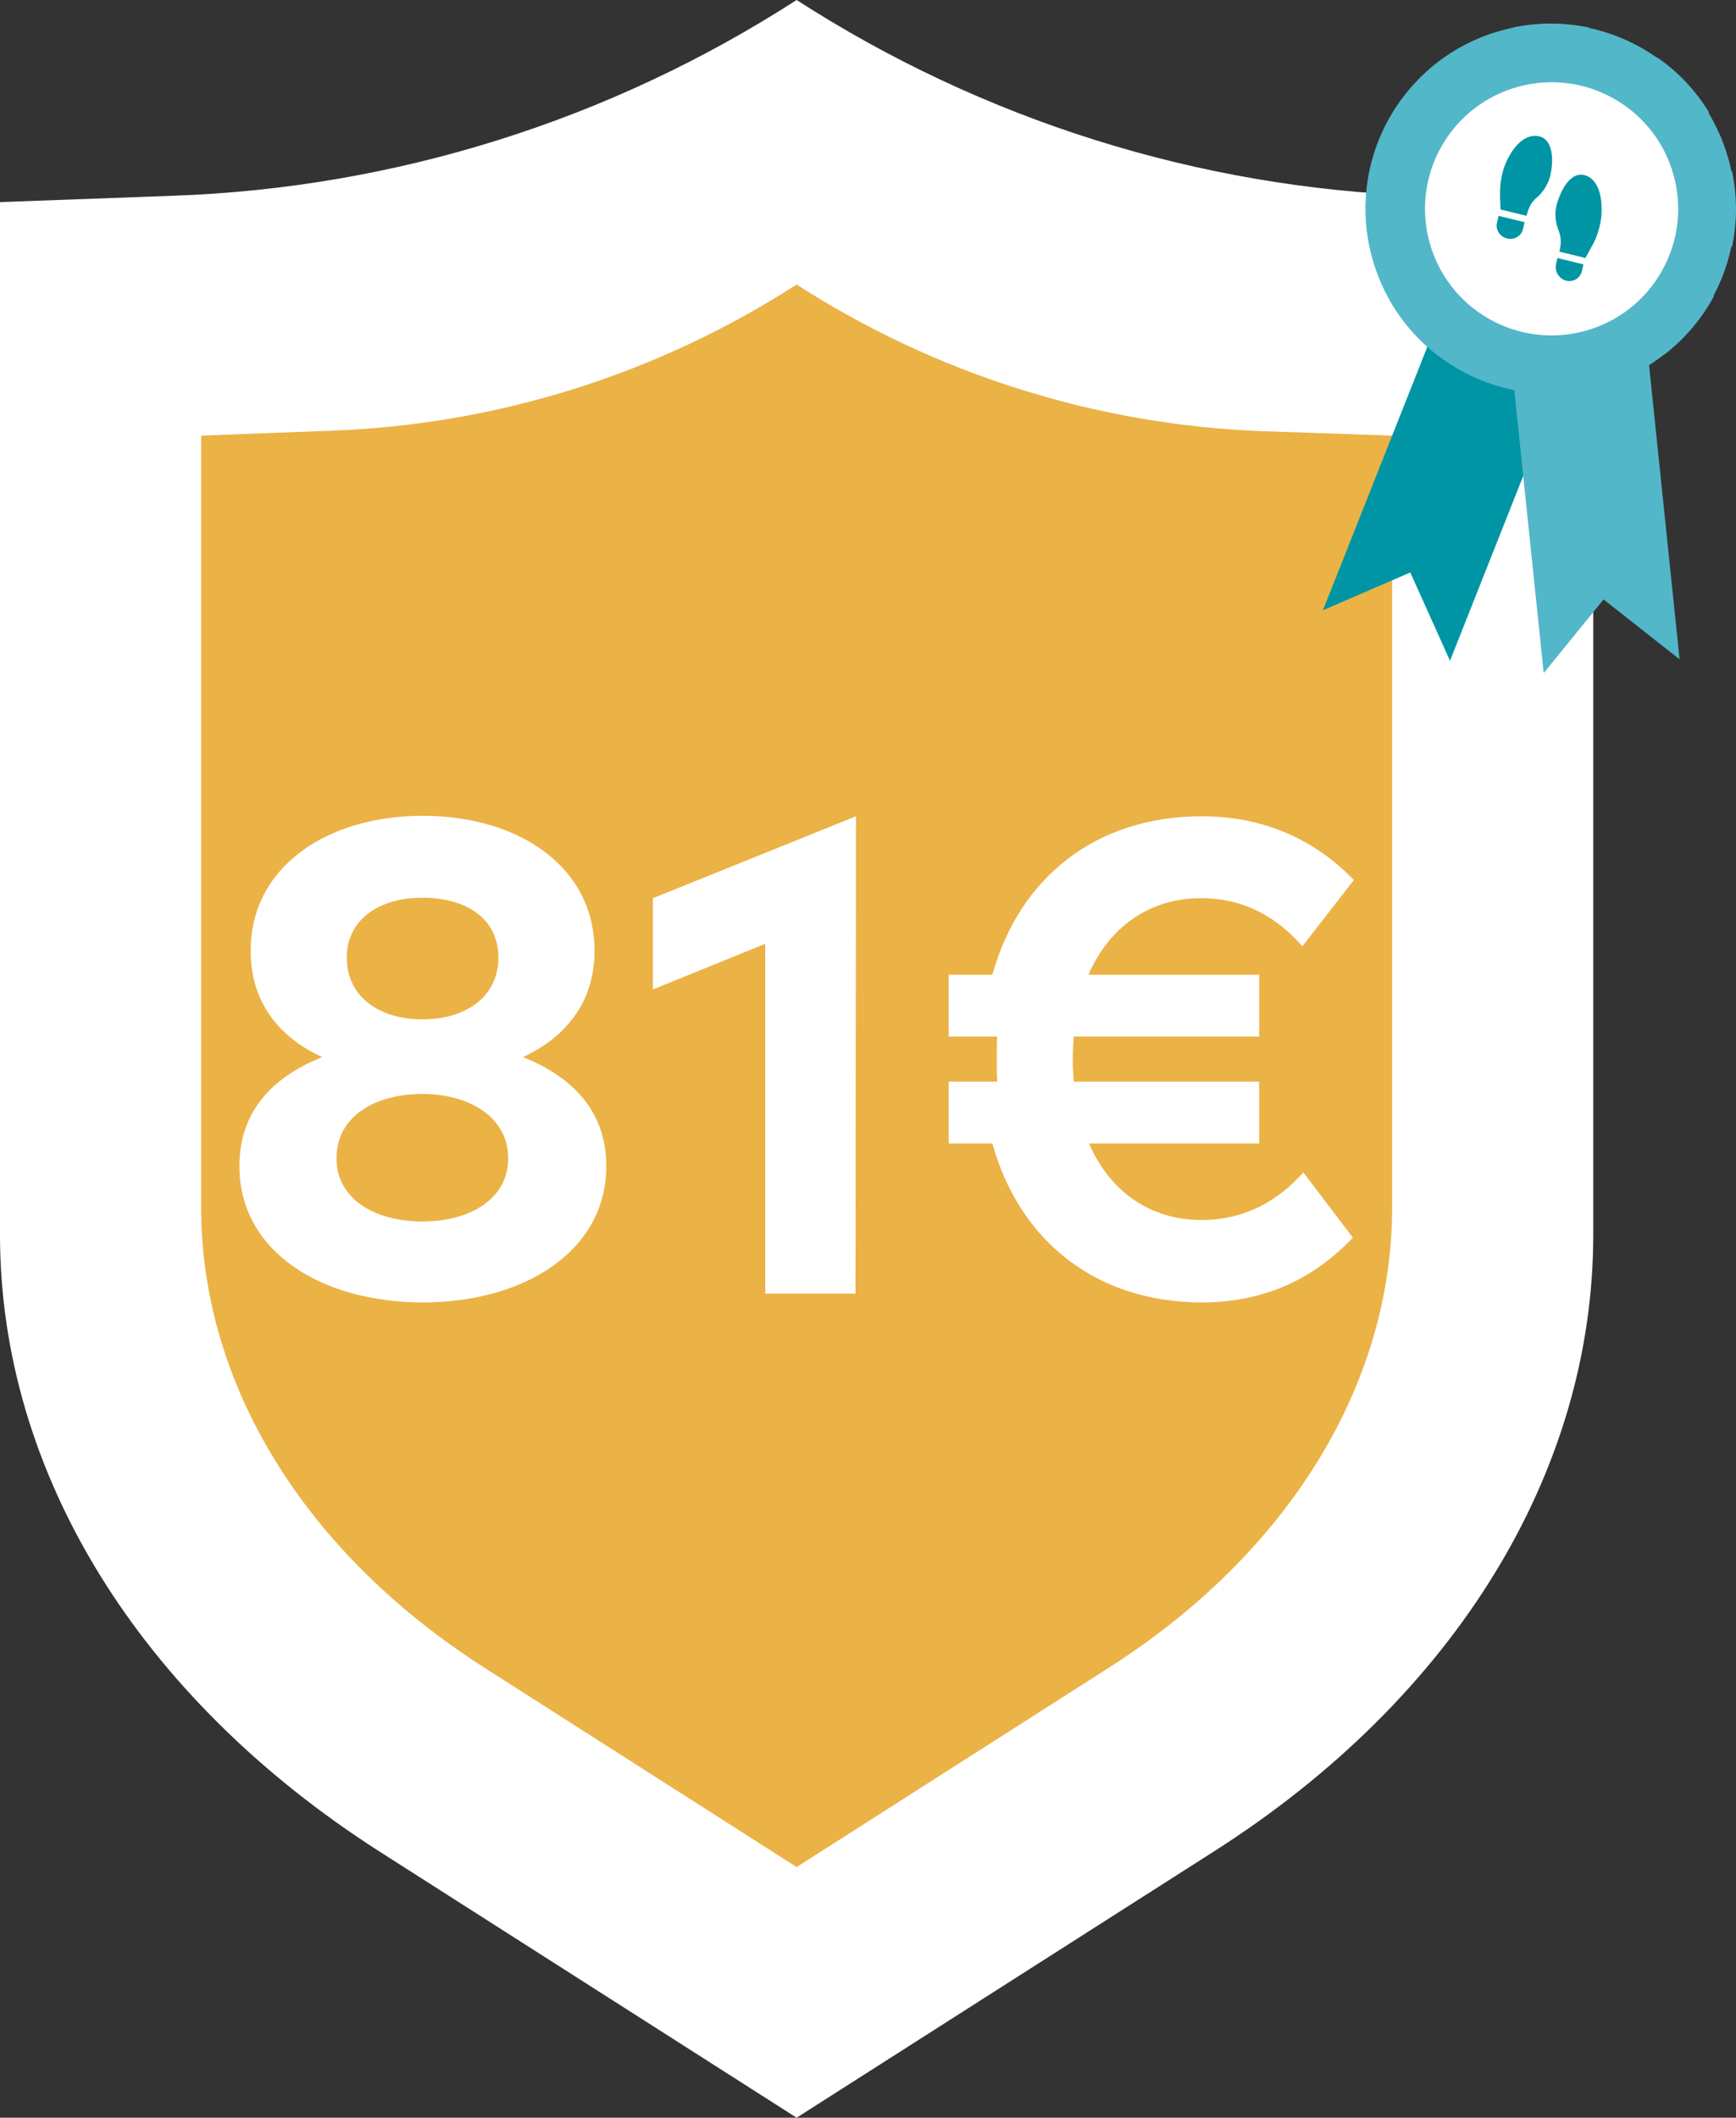
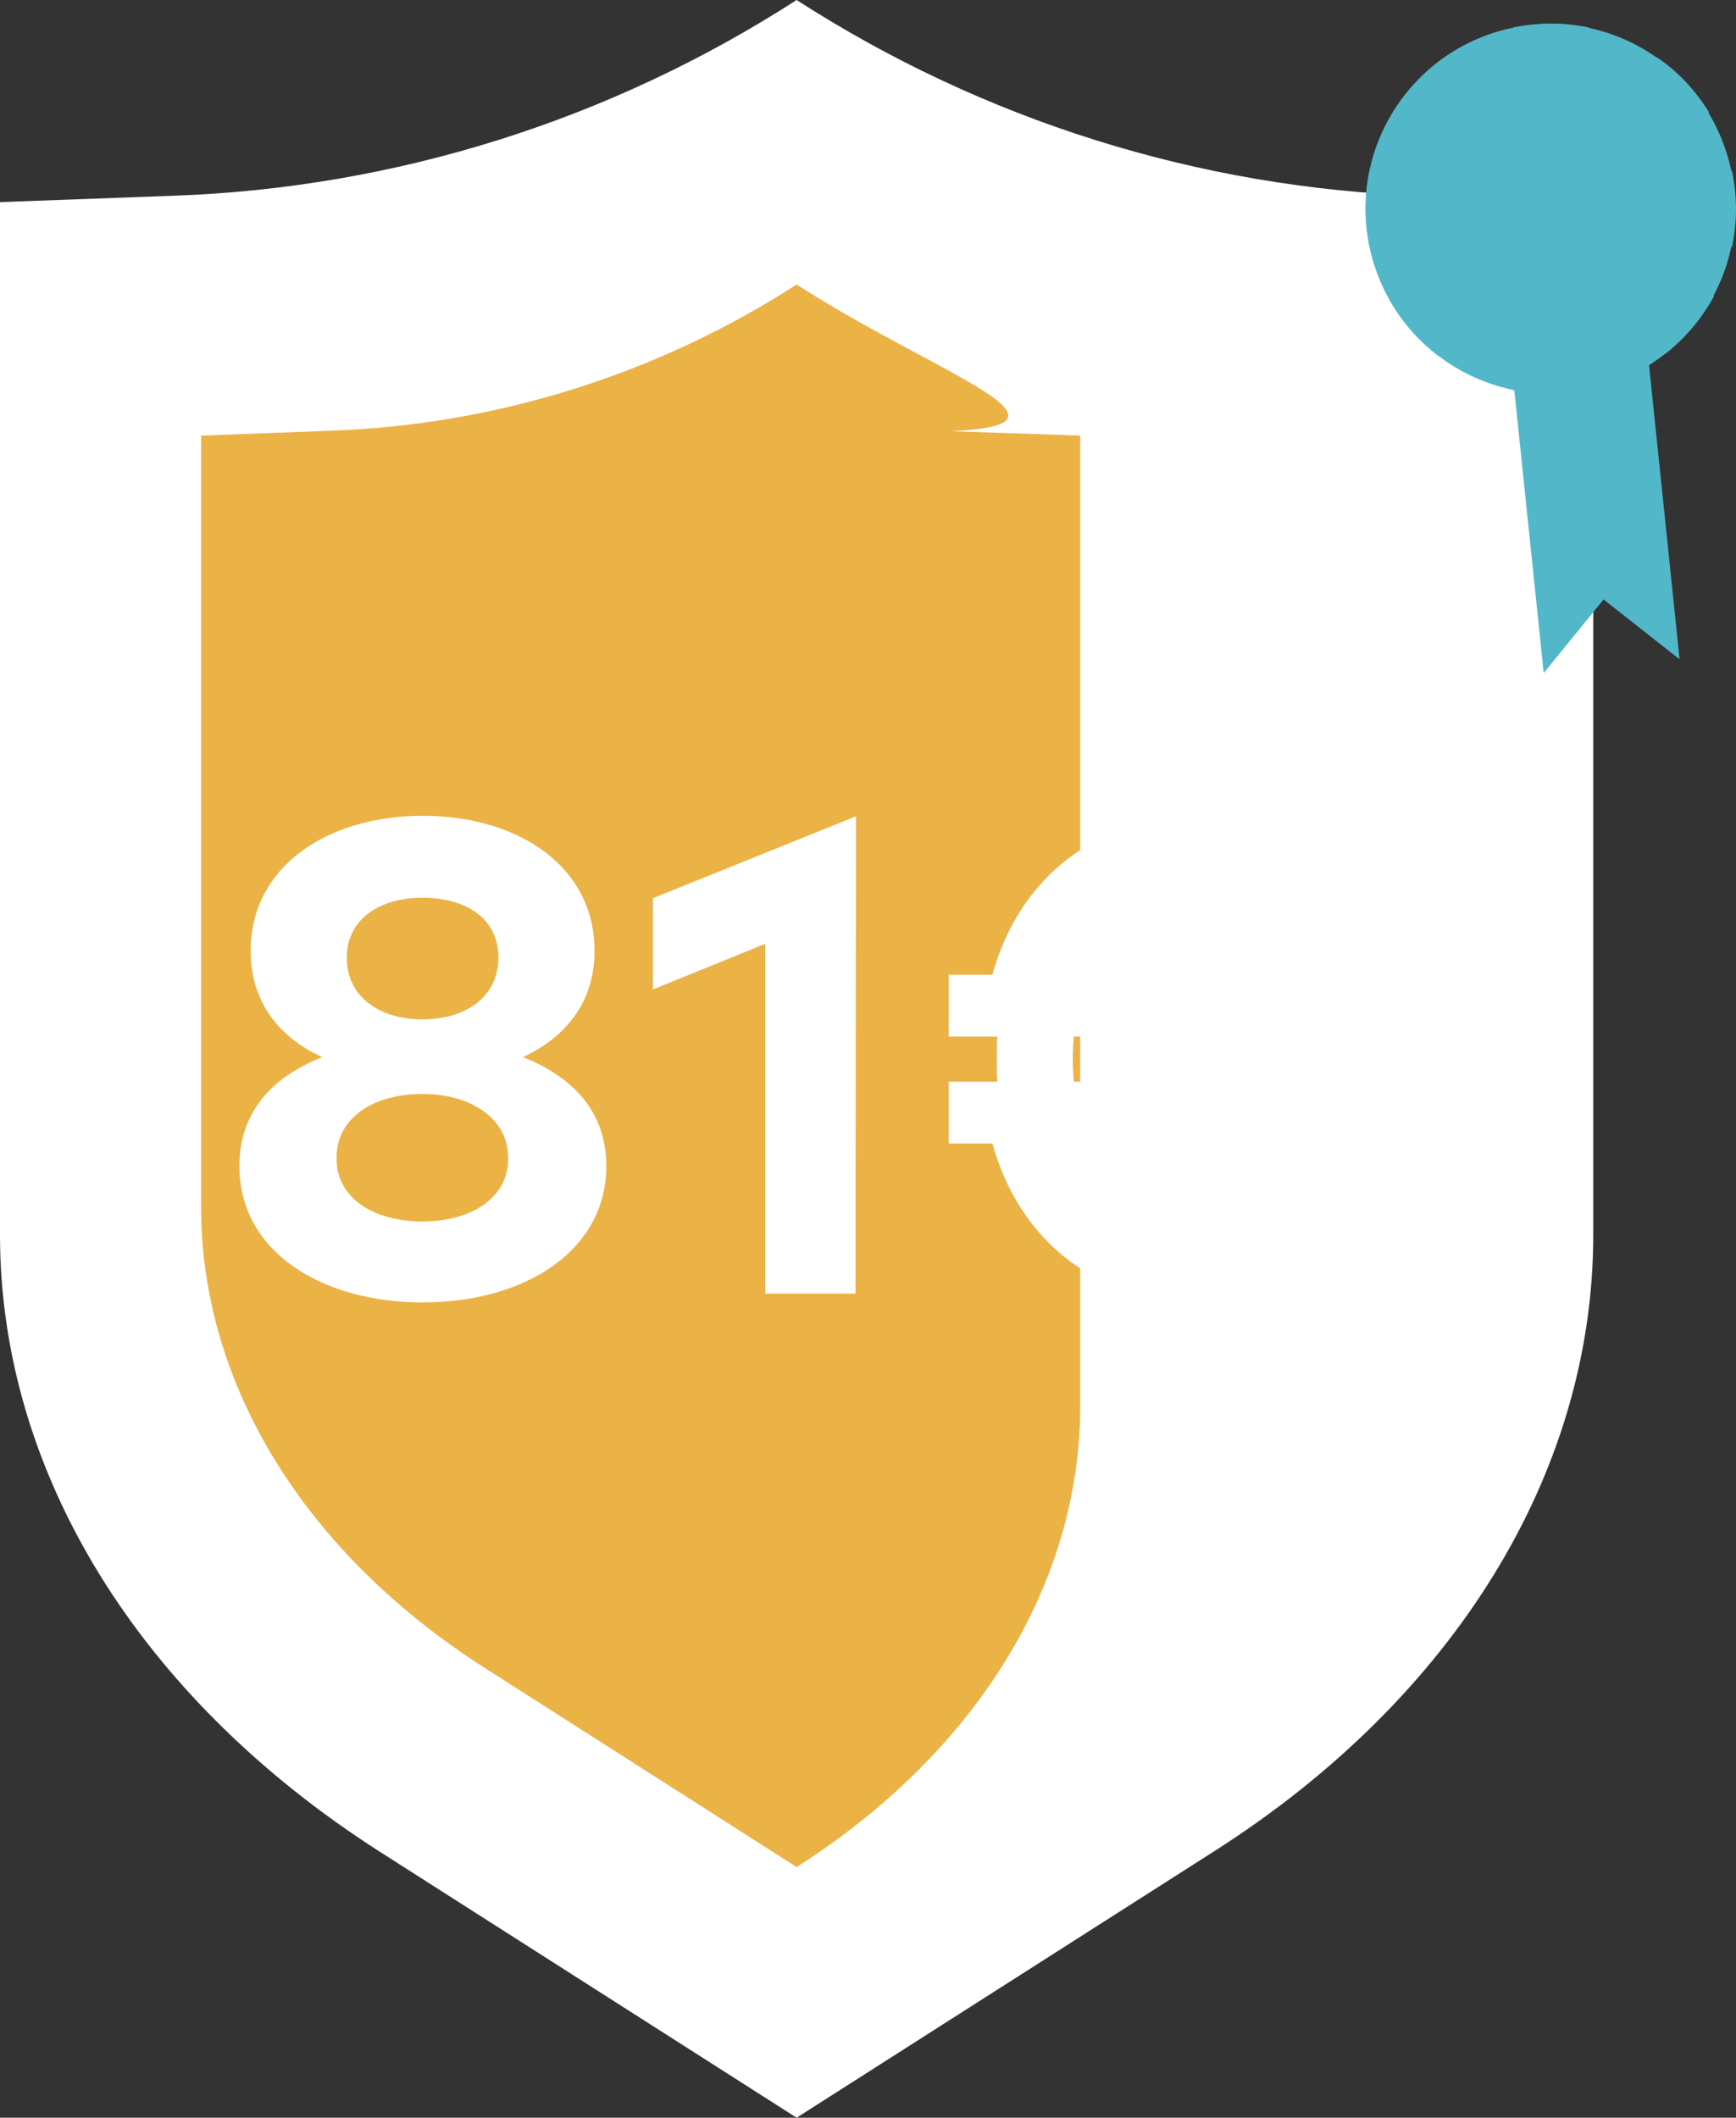
<svg xmlns="http://www.w3.org/2000/svg" version="1.1" id="Ebene_1" x="0px" y="0px" viewBox="0 0 353.9 431.7" style="enable-background:new 0 0 353.9 431.7;" xml:space="preserve">
  <rect x="0" y="0" width="353.9" height="431.7" fill="#333333" stroke="none" />
  <style type="text/css">
	.st0{fill:#FFFFFF;}
	.st1{fill:#EBB246;}
	.st2{fill:#0095A5;}
	.st3{fill:#52B7C9;}
</style>
  <g>
    <g id="Ebene_2_00000021826849192558316870000017955197525645304747_">
      <g id="Ebene_1-2">
        <path class="st0" d="M162.4,0L162.4,0c-38,24.5-81.8,38.3-127,39.9L0,41.2l0,210.5c0,48.4,28.3,94.3,77.3,125.7l85.1,54.3     l85.1-54.3c49.1-31.3,77.3-77.3,77.3-125.7l0-210.5l-35.4-1.3C244.3,38.3,200.4,24.5,162.4,0L162.4,0z" />
        <g>
-           <path class="st1" d="M162.4,58L162.4,58C134,76.3,101.2,86.6,67.5,87.8L41,88.8v157.3c0,36.2,21.2,70.5,57.8,93.9l63.6,40.6      L226,340c36.7-23.4,57.8-57.8,57.8-93.9V88.8l-26.5-0.9C223.6,86.6,190.8,76.3,162.4,58z" />
+           <path class="st1" d="M162.4,58L162.4,58C134,76.3,101.2,86.6,67.5,87.8L41,88.8v157.3c0,36.2,21.2,70.5,57.8,93.9l63.6,40.6      c36.7-23.4,57.8-57.8,57.8-93.9V88.8l-26.5-0.9C223.6,86.6,190.8,76.3,162.4,58z" />
        </g>
        <path class="st0" d="M121.2,193.8c0,11-6.4,17.9-14.6,21.7c9.4,3.7,17,10.5,17,22.2c0,17.4-16.8,27.8-37.4,27.8     c-20.6,0-37.4-10.3-37.4-27.8c0-11.7,7.5-18.5,16.9-22.2c-8.3-3.8-14.6-10.7-14.6-21.7c0-17.2,15.7-27.5,35.1-27.5     C105.5,166.3,121.2,176.5,121.2,193.8L121.2,193.8z M68.6,236.1c0,8.4,7.9,12.9,17.5,12.9s17.5-4.5,17.5-12.9s-8-13.1-17.5-13.1     S68.6,227.5,68.6,236.1L68.6,236.1z M70.7,195.2c0,8.2,6.9,12.6,15.4,12.6c8.6,0,15.5-4.4,15.5-12.6s-6.9-12.2-15.5-12.2     S70.7,187.3,70.7,195.2L70.7,195.2z" />
        <path class="st0" d="M174.4,263.7H156v-71.3l-22.9,9.3v-18.6l41.4-16.7L174.4,263.7L174.4,263.7z" />
        <path class="st0" d="M256.7,233.1H222c4.3,9.9,12.6,15.6,22.9,15.6c9,0,15.7-4,20.8-9.7l10.1,13.3c-7.8,8.2-17.8,13.2-30.8,13.2     c-21.3,0-37.1-12.3-42.7-32.4h-8.9v-12.6h9.9c-0.1-1.5-0.1-3-0.1-4.6s0-3.1,0.1-4.6h-9.9v-12.6h8.9c5.6-20.1,21.4-32.3,42.7-32.3     c12.7,0,23.1,4.8,31,13l-10.5,13.5c-5.1-5.8-11.7-9.8-20.7-9.8c-10.5,0-18.7,5.9-22.9,15.6h34.8v12.6h-37.8     c-0.1,1.5-0.2,3-0.2,4.6s0.1,3.1,0.2,4.6h37.8L256.7,233.1L256.7,233.1z" />
-         <polygon class="st2" points="322.7,66.3 296.8,56 269.7,124.4 287.5,116.7 295.6,134.7    " />
        <polygon class="st3" points="334.8,61.2 307.1,64.1 314.7,137.2 326.9,122.2 342.4,134.4    " />
        <ellipse transform="matrix(0.989 -0.145 0.145 0.989 -2.825 46.372)" class="st3" cx="316.2" cy="42.5" rx="37.7" ry="37.7" />
        <path class="st3" d="M348.4,22.9c-2.7-4.4-6.3-8.3-10.6-11.2l-13.9,12.6V5.6c-2.5-0.5-5.1-0.8-7.7-0.8s-5.2,0.3-7.7,0.8v17.8     l-13.4-12.1c-4.3,2.9-8,6.7-10.8,11.1l13.8,12.5h-18.9c-0.5,2.5-0.8,5.1-0.8,7.7s0.3,5.2,0.8,7.7h15.8l-11.8,10.7     c2.5,4.5,6,8.5,10.1,11.6L308.5,59v20.5c2.5,0.5,5.1,0.8,7.7,0.8s5.2-0.3,7.7-0.8V58.1l15.5,14.1c4.1-3.2,7.5-7.2,10-11.8     l-11.2-10.1h14.9c0.5-2.5,0.8-5.1,0.8-7.7s-0.3-5.2-0.8-7.7h-18L348.4,22.9L348.4,22.9z" />
-         <ellipse transform="matrix(0.497 -0.868 0.868 0.497 122.179 295.862)" class="st0" cx="316.2" cy="42.6" rx="25.8" ry="25.8" />
-         <path class="st2" d="M310.5,46.6l0.3-1.3l-5.3-1.3l-0.3,1.3c-0.4,1.5,0.5,2.9,2,3.3S310.2,48.1,310.5,46.6L310.5,46.6z      M319.2,57.2c1.5,0.4,3-0.5,3.3-2l0.3-1.3l-5.3-1.3l-0.3,1.3C316.9,55.3,317.8,56.8,319.2,57.2L319.2,57.2z M317.3,41.9     c-0.4,1.5-0.2,3.3,0.3,4.7c0.4,1.2,0.9,2.2,0.3,4.7l5.3,1.3l1.2-2.2c0.6-1,1.1-2.1,1.4-3.2c0.4-1.3,0.7-2.7,0.7-4.1     c0.1-4.8-1.6-6.9-3.5-7.4C320.4,35,318.3,38.2,317.3,41.9C317.3,41.9,317.3,41.9,317.3,41.9z M307.2,32.7c-0.6,1.3-1,2.6-1.2,4     c-0.2,1.2-0.2,2.3-0.2,3.5l0.1,2.5l5.3,1.3c0.6-2.5,1.5-3.2,2.4-4c1.1-1,2-2.6,2.4-4c0.9-3.8,0.4-7.6-2.2-8.2     C311.9,27.3,309.3,28.4,307.2,32.7L307.2,32.7L307.2,32.7z" />
      </g>
    </g>
  </g>
</svg>